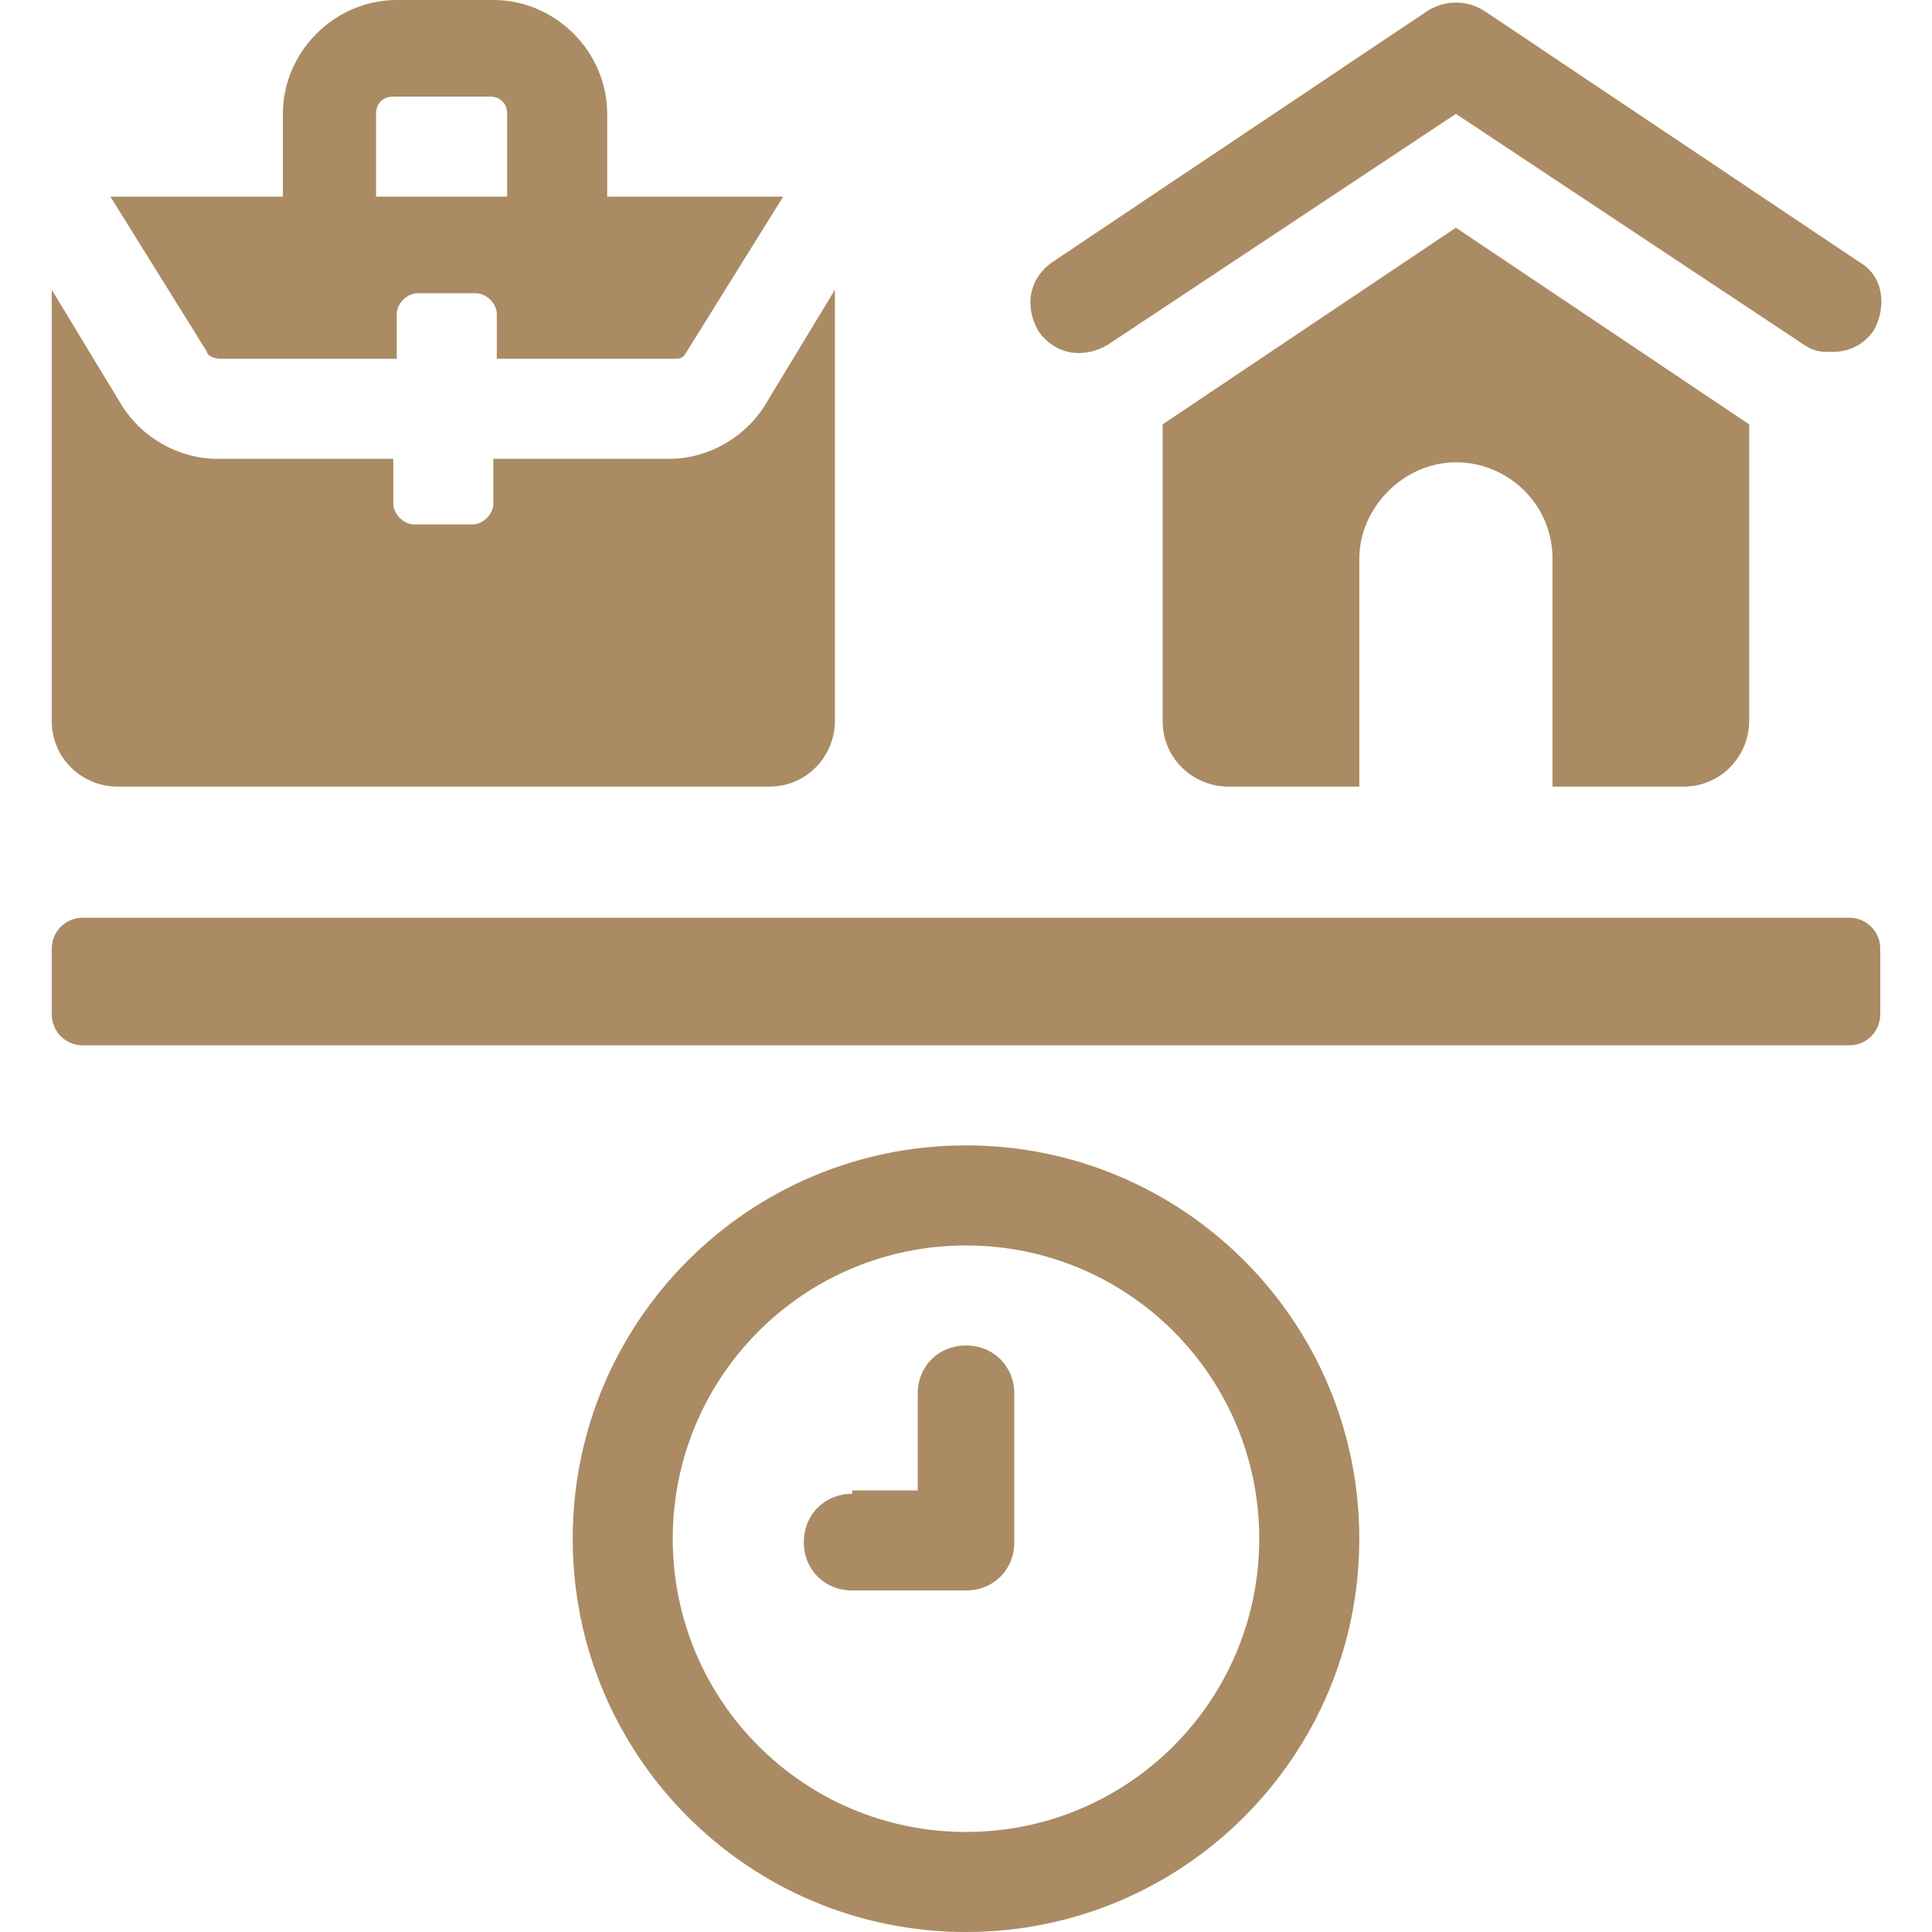
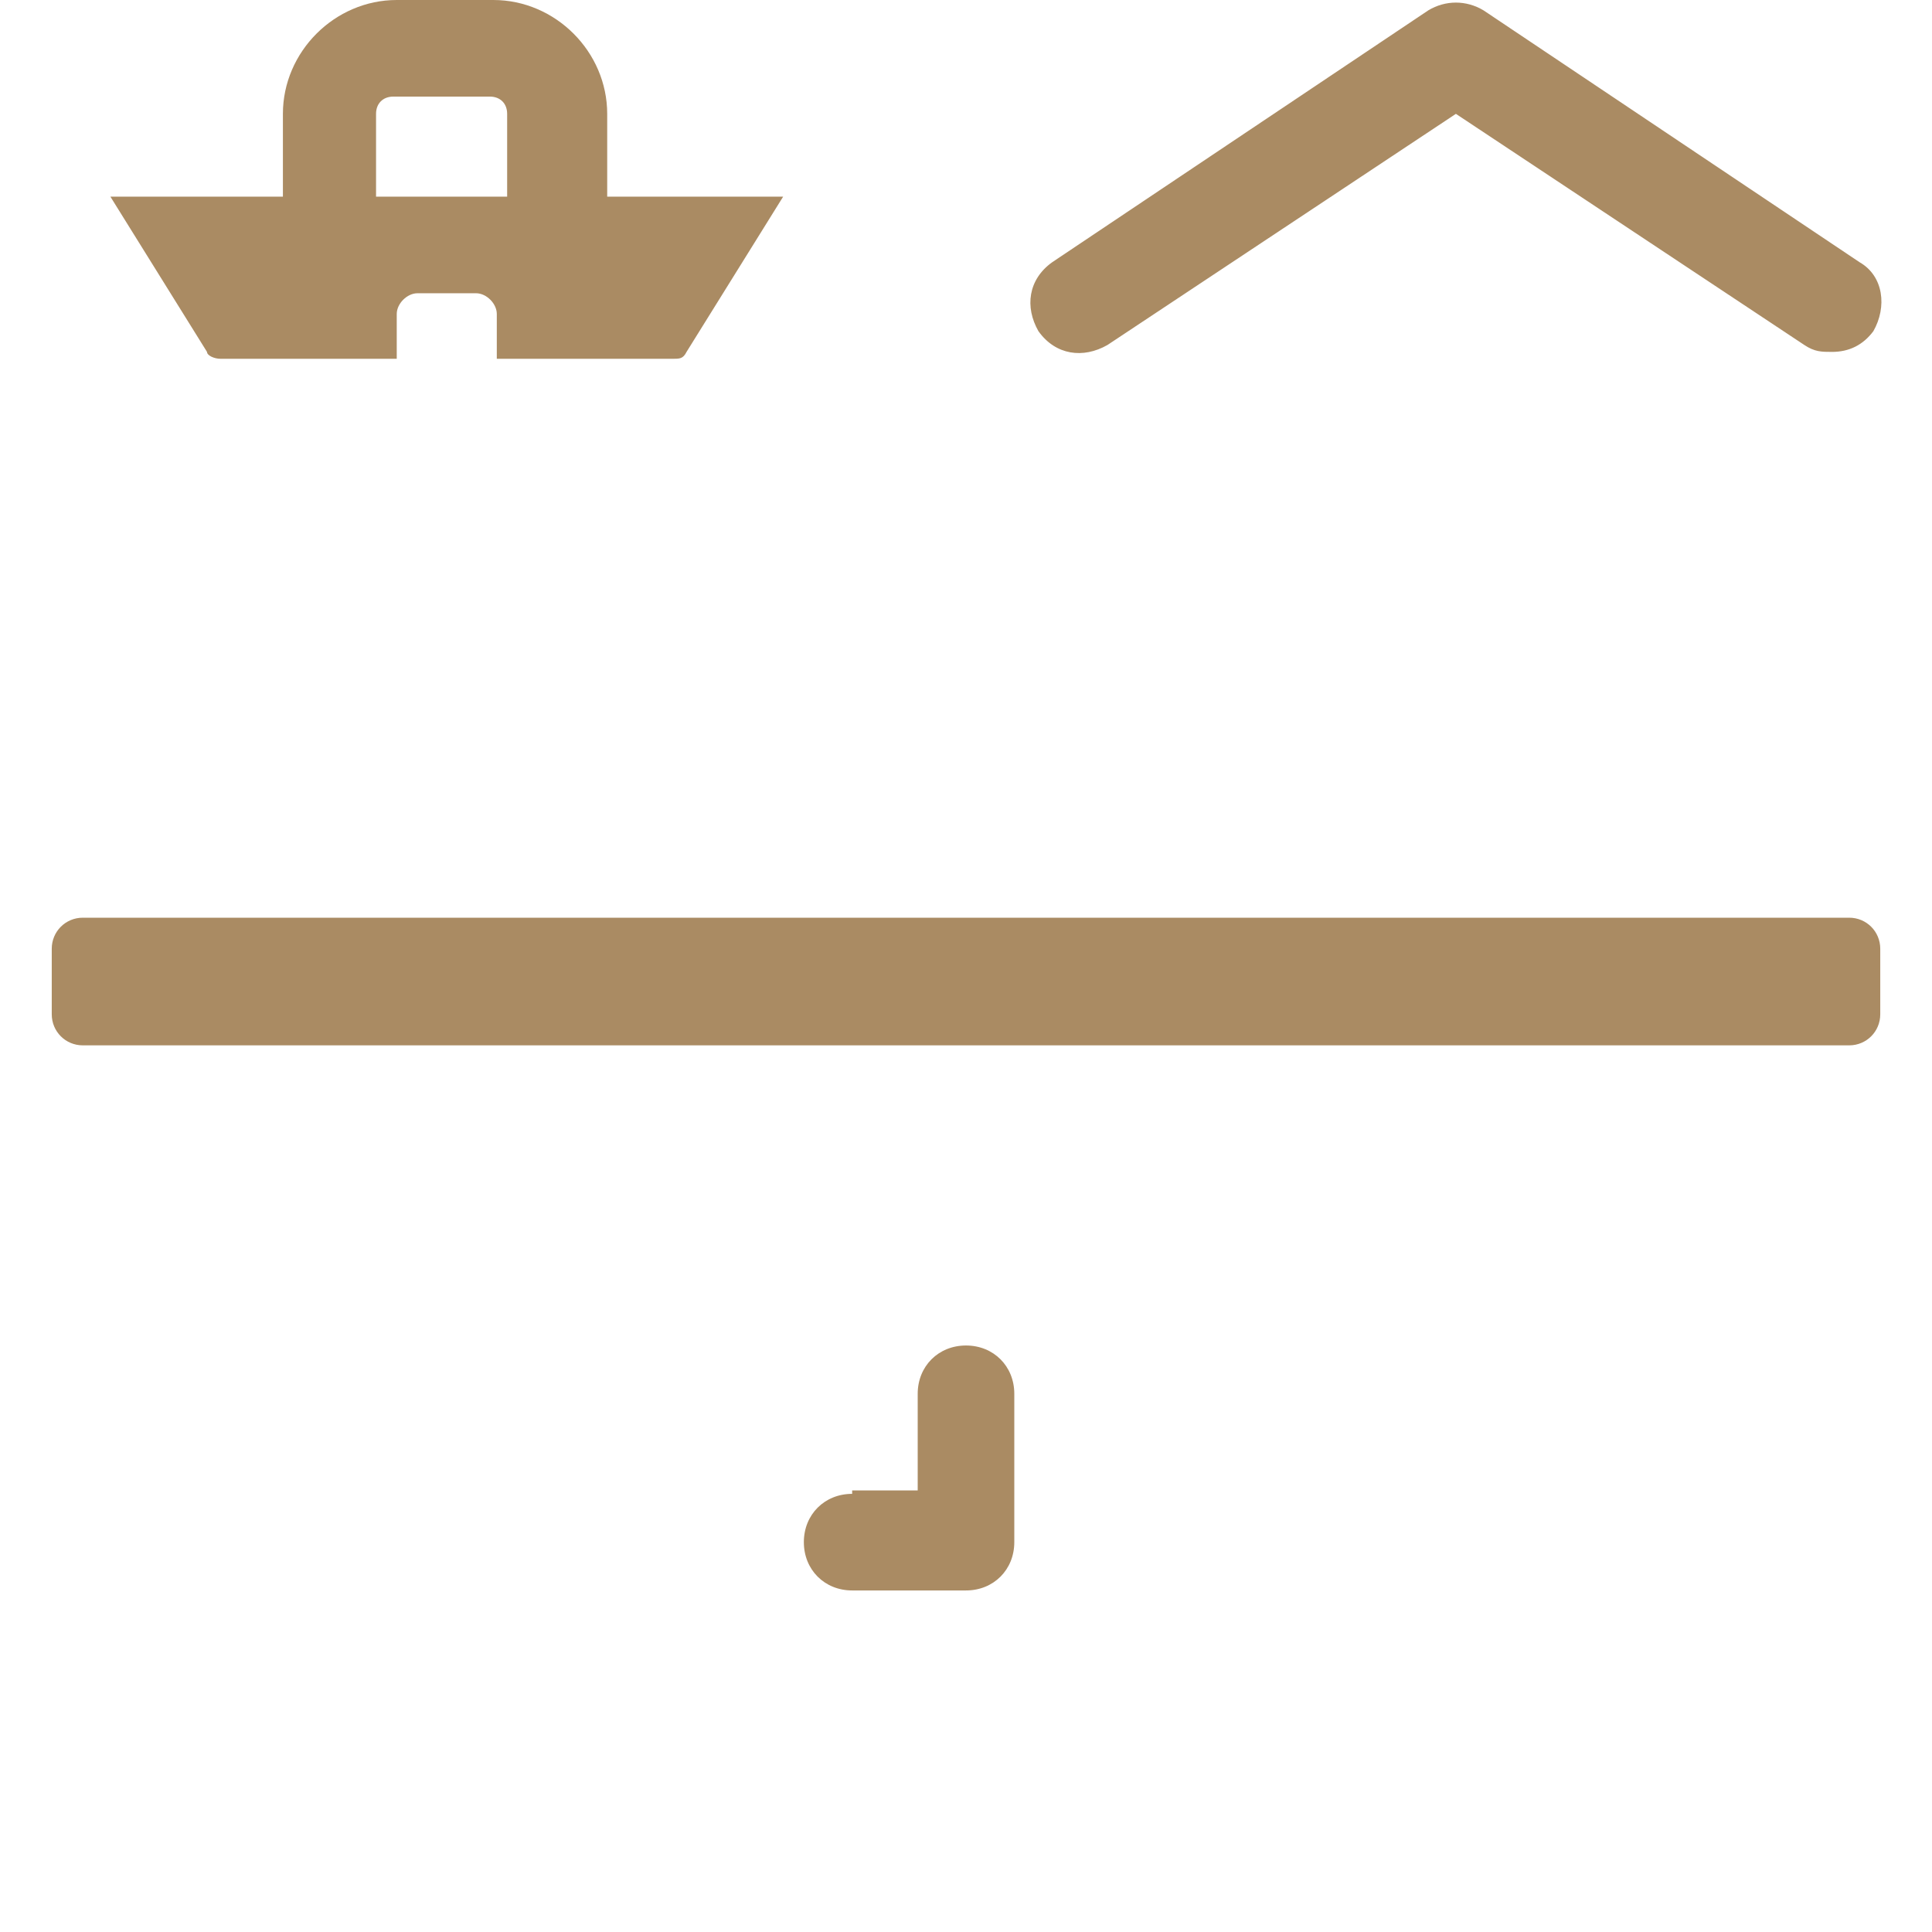
<svg xmlns="http://www.w3.org/2000/svg" id="Layer_1" data-name="Layer 1" version="1.1" viewBox="0 0 56 56">
  <defs>
    <style> .cls-1 { fill: #aa8b63; stroke-width: 0px; } </style>
  </defs>
  <path class="cls-1" d="M2.4,26.6h51.2c.5,0,.9.4.9.9v1.9c0,.5-.4.9-.9.9H2.4c-.5,0-.9-.4-.9-.9v-1.9c0-.5.4-.9.9-.9Z" />
-   <path class="cls-1" d="M24.2,8.4v12.5c0,1-.8,1.9-1.9,1.9H3.4c-1,0-1.9-.8-1.9-1.9v-12.5l2,3.3c.6,1,1.7,1.6,2.8,1.6h5.1v1.3c0,.3.3.6.6.6h1.7c.3,0,.6-.3.6-.6v-1.3h5.1c1.1,0,2.2-.6,2.8-1.6l2-3.3Z" />
  <path class="cls-1" d="M22.3,5.7h-4.7v-2.4C17.6,1.5,16.1,0,14.3,0h-2.8c-1.8,0-3.3,1.5-3.3,3.3v2.4H3.4c0,0-.1,0-.2,0l2.8,4.5c0,.1.2.2.4.2h5.1v-1.3c0-.3.3-.6.6-.6h1.7c.3,0,.6.3.6.6v1.3h5.1c.2,0,.3,0,.4-.2l2.8-4.5c0,0-.1,0-.2,0h0ZM14.7,5.7h-3.8v-2.4c0-.3.2-.5.5-.5h2.8c.3,0,.5.2.5.5v2.4Z" />
-   <path class="cls-1" d="M28,56c-6.3,0-11.4-5.1-11.4-11.4s5.1-11.4,11.4-11.4,11.4,5.1,11.4,11.4-5.1,11.4-11.4,11.4ZM28,36.1c-4.7,0-8.5,3.8-8.5,8.5s3.8,8.5,8.5,8.5,8.5-3.8,8.5-8.5-3.8-8.5-8.5-8.5Z" />
  <path class="cls-1" d="M24.7,43.2h1.9v-2.8c0-.8.6-1.4,1.4-1.4s1.4.6,1.4,1.4v4.3c0,.8-.6,1.4-1.4,1.4h-3.3c-.8,0-1.4-.6-1.4-1.4s.6-1.4,1.4-1.4Z" />
-   <path class="cls-1" d="M50.7,12.3v8.6c0,1-.8,1.9-1.9,1.9h-3.8v-6.6c0-1.6-1.3-2.8-2.8-2.8s-2.8,1.3-2.8,2.8v6.6h-3.8c-1,0-1.9-.8-1.9-1.9v-8.6l8.5-5.7,8.5,5.7Z" />
  <path class="cls-1" d="M53.1,10.2c-.3,0-.5,0-.8-.2l-10.1-6.7-10.1,6.7c-.7.4-1.5.3-2-.4-.4-.7-.3-1.5.4-2L41.4.3c.5-.3,1.1-.3,1.6,0l10.9,7.3c.7.4.8,1.3.4,2-.3.4-.7.6-1.2.6h0Z" />
</svg>